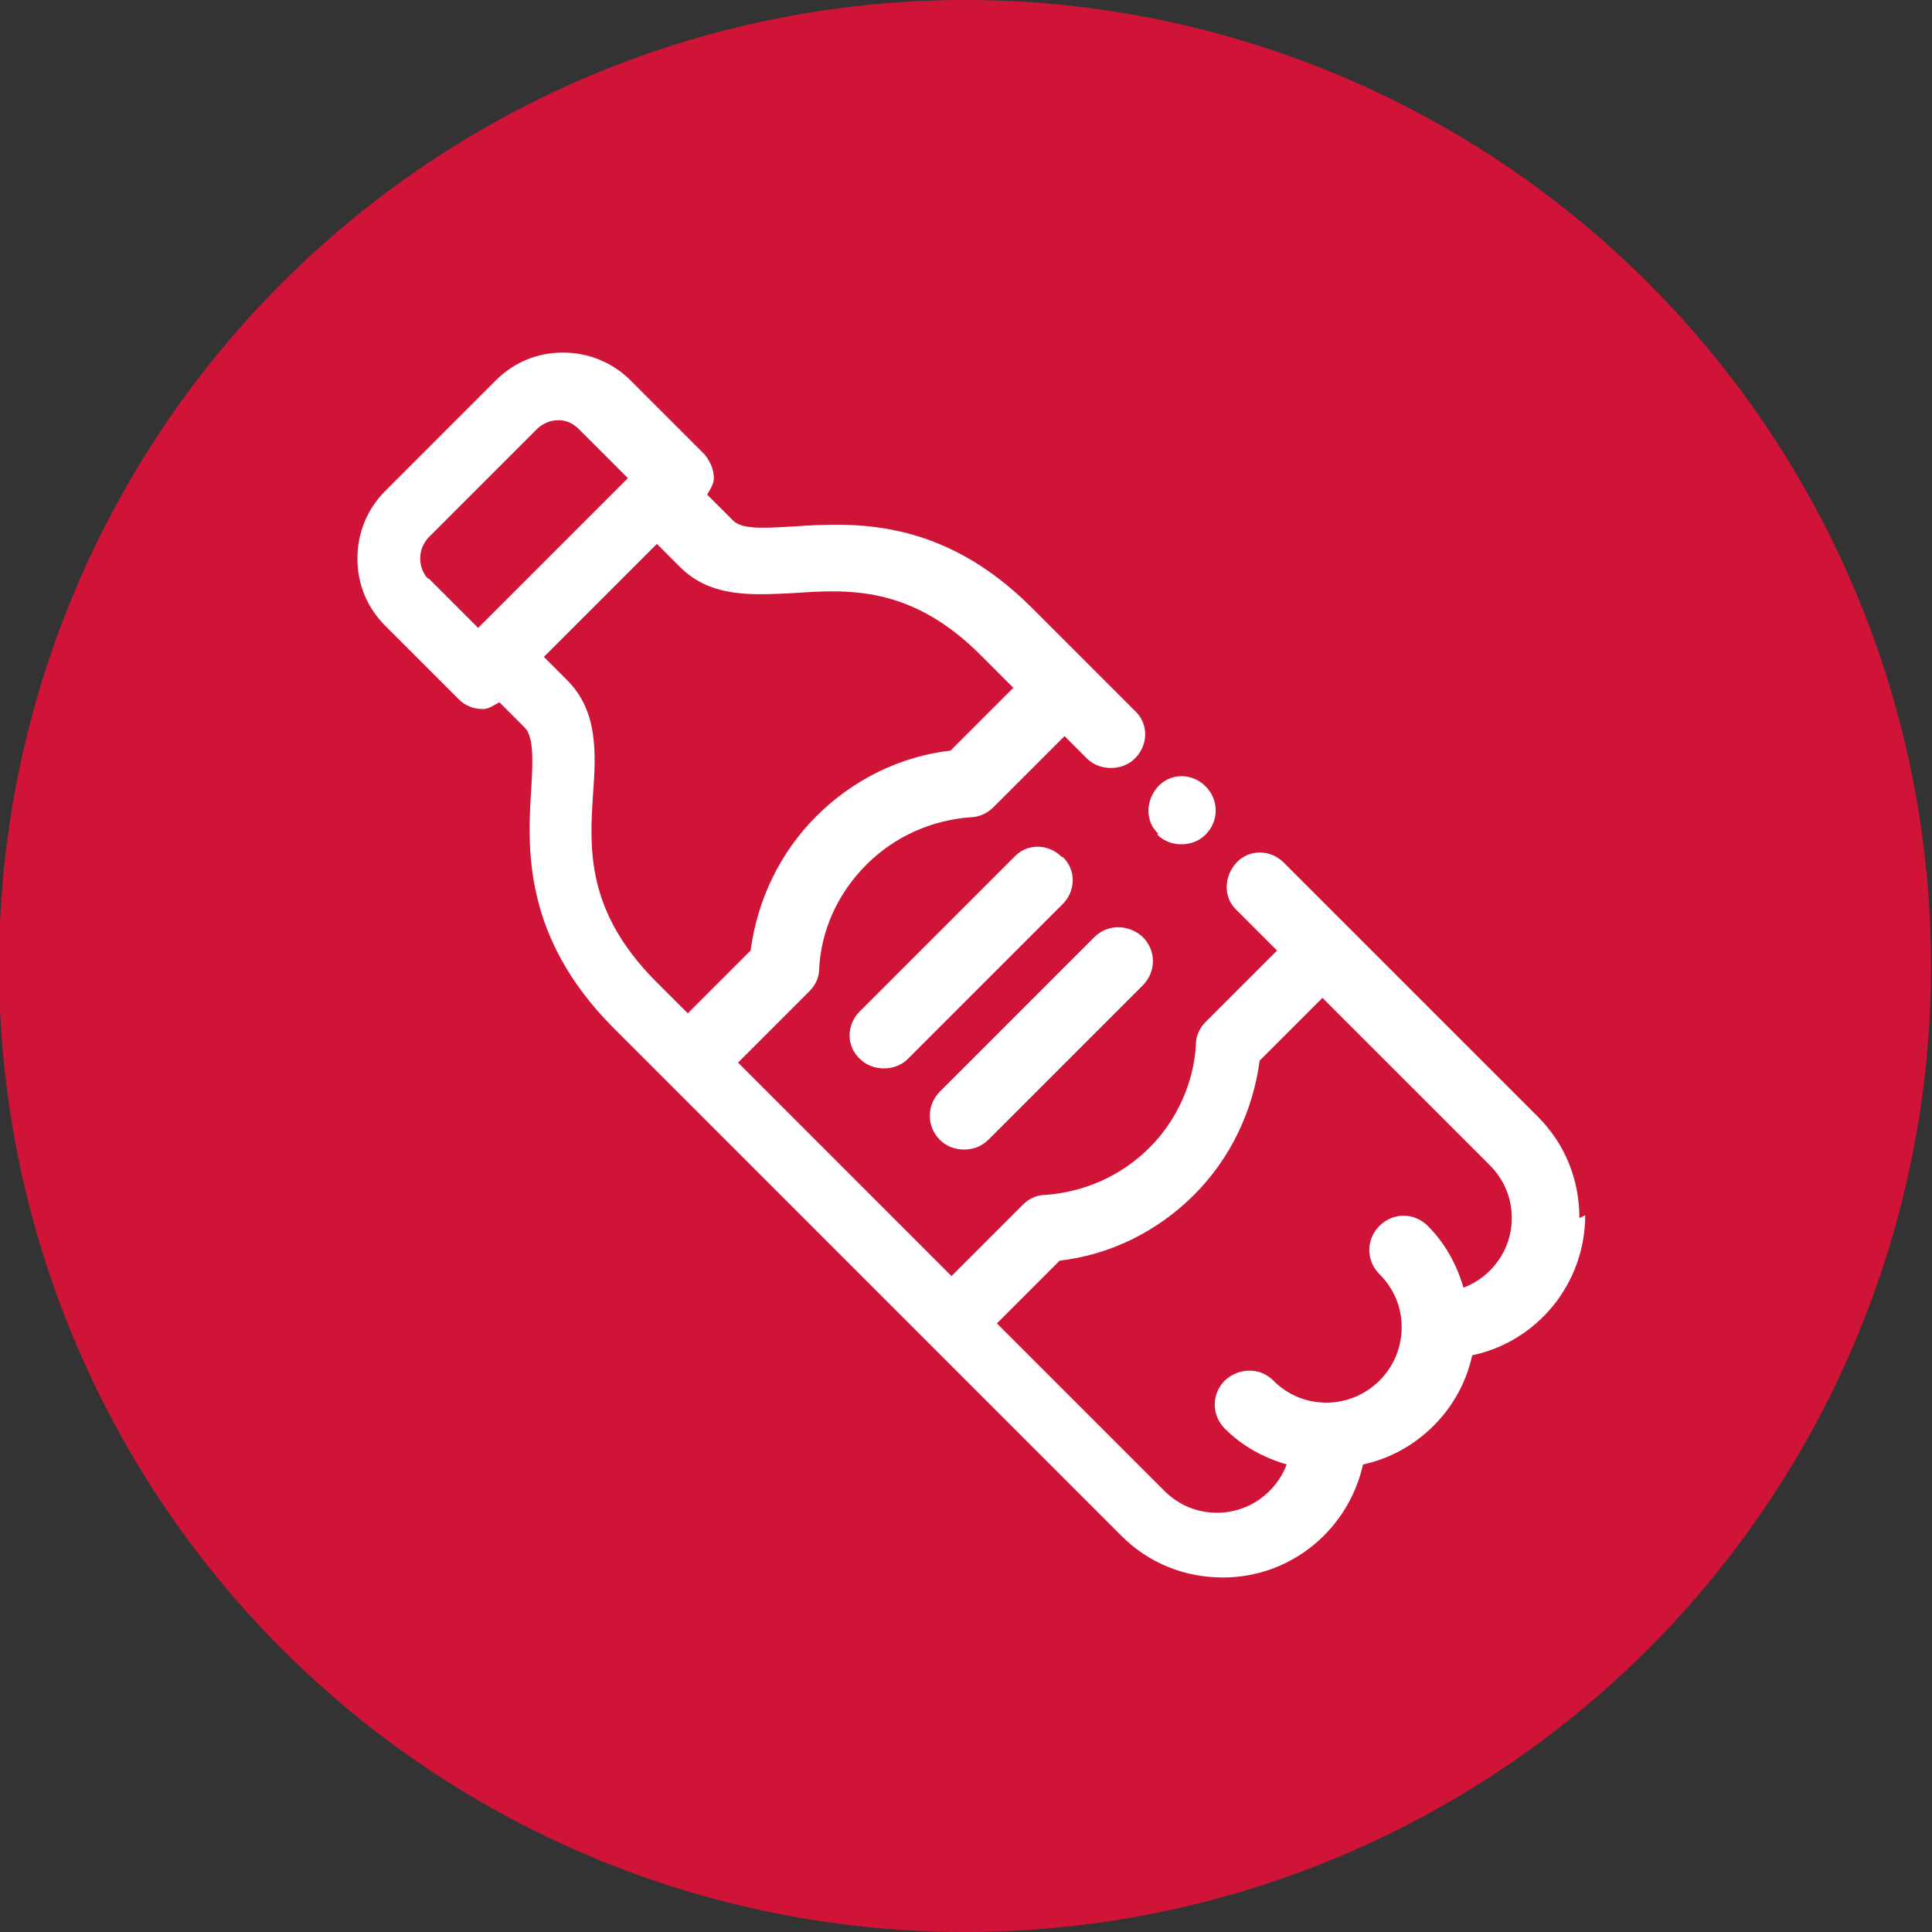
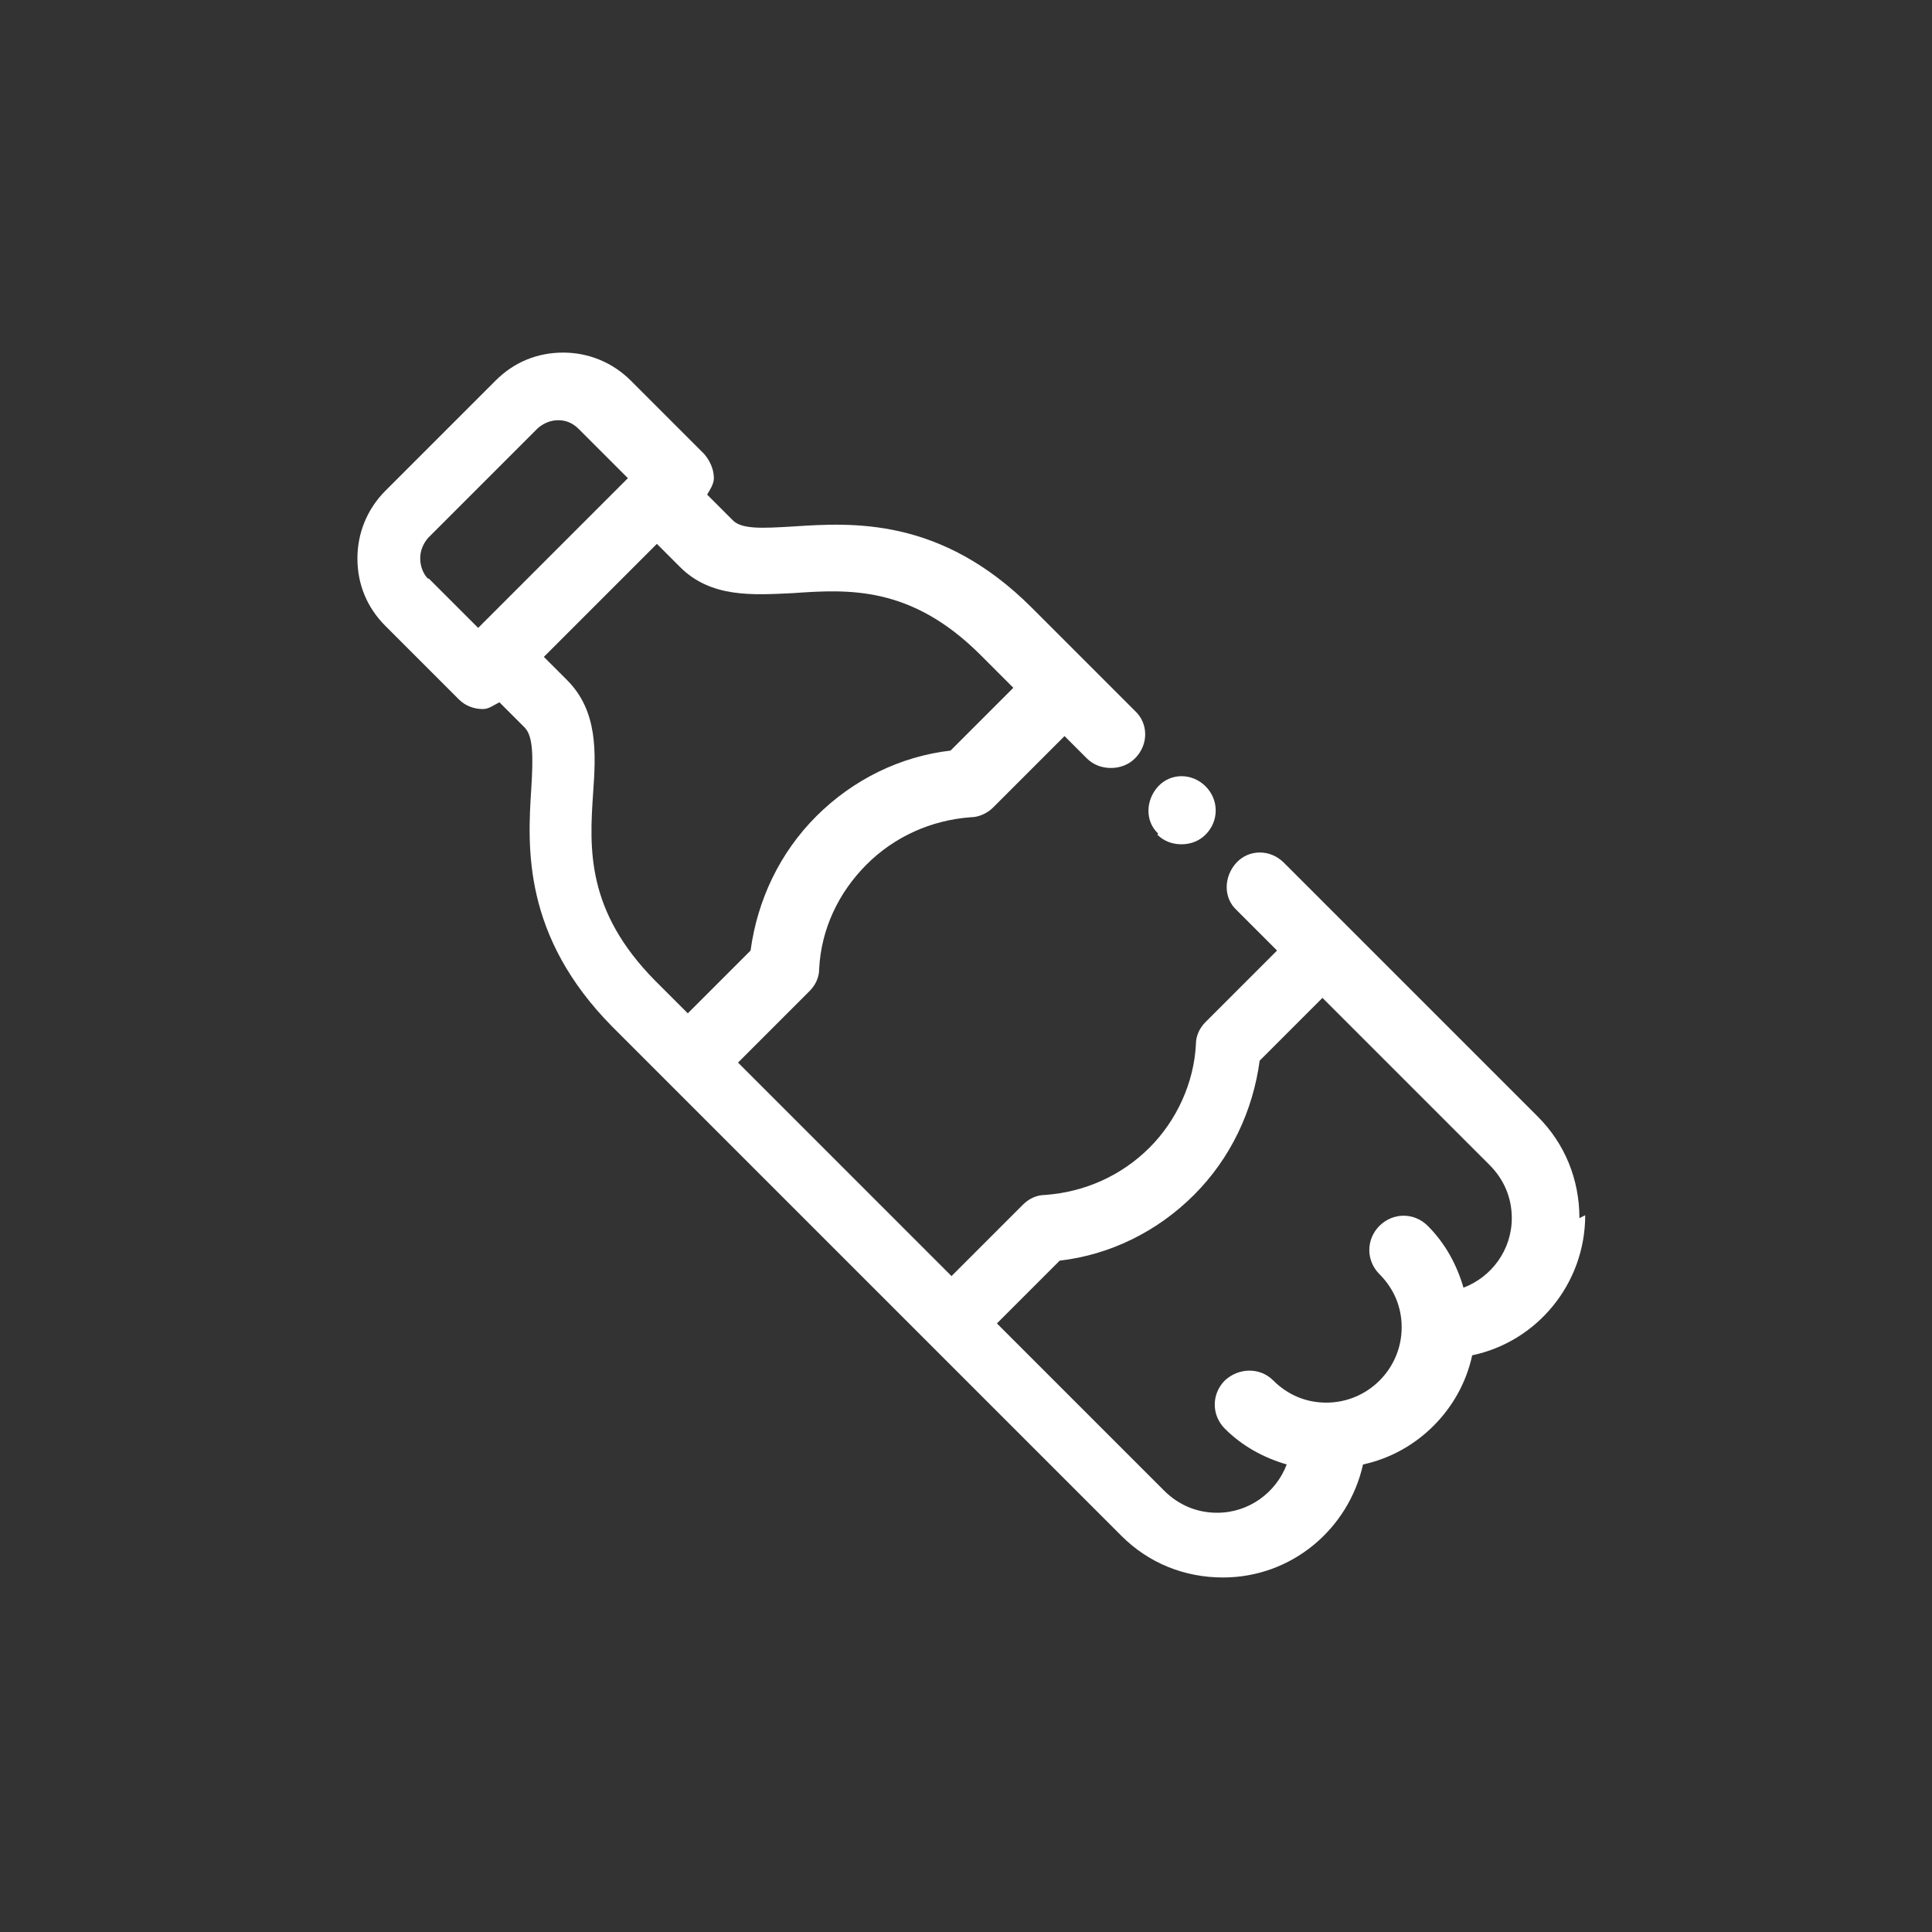
<svg xmlns="http://www.w3.org/2000/svg" id="_Слой_1" viewBox="0 0 20 20" width="100" height="100">
  <rect x="0" y="0" width="20" height="20" fill="#333333" stroke="none" />
  <defs>
    <style>.cls-1{fill:#d01437;}.cls-1,.cls-2{stroke-width:0px;}.cls-2{fill:#fff;}</style>
  </defs>
-   <circle class="cls-1" cx="9.99" cy="10" r="10" />
  <path class="cls-2" d="M16.35,12.61c0-.4-.15-.77-.43-1.05l-1.97-1.97s0,0,0,0,0,0,0,0l-.66-.66c-.14-.14-.36-.14-.49,0s-.14.36,0,.49l.42.42-.74.74c-.06.06-.1.14-.1.23-.02.4-.2.79-.48,1.07-.29.29-.67.46-1.08.49-.09,0-.17.04-.23.1l-.74.74-2.21-2.21.74-.74c.06-.06.1-.14.1-.23.02-.41.2-.79.49-1.08.29-.29.67-.46,1.08-.49.08,0,.17-.04.23-.1l.74-.74.23.23c.07.07.16.1.25.1s.18-.03.25-.1c.14-.14.14-.36,0-.49l-1.07-1.07c-.94-.94-1.86-.88-2.47-.84-.33.02-.54.03-.63-.07l-.26-.26c.03-.05.07-.11.07-.17,0-.09-.04-.18-.1-.25l-.76-.76c-.19-.19-.44-.29-.7-.29h0c-.27,0-.51.1-.7.29l-1.14,1.14c-.19.19-.29.44-.29.7,0,.27.1.51.29.7l.76.76c.07.07.16.1.25.1.06,0,.11-.04.17-.07l.26.26c.09.09.09.3.07.63-.04.61-.09,1.53.84,2.47l3.3,3.3s0,0,0,0,0,0,0,0l1.97,1.97c.28.28.65.43,1.05.43.71,0,1.3-.5,1.45-1.17.56-.12,1.01-.57,1.13-1.13.67-.14,1.17-.74,1.17-1.45ZM4.43,5.99c-.05-.05-.08-.13-.08-.21s.03-.15.08-.21l1.14-1.14c.06-.05.13-.08.21-.08h0c.08,0,.15.03.21.09l.51.51-1.55,1.55-.51-.51ZM6.14,8.21c.03-.42.05-.85-.27-1.17l-.24-.24,1.17-1.17.24.24c.32.32.75.29,1.17.27.57-.04,1.22-.08,1.94.64l.34.34-.65.65c-.52.06-1.01.3-1.39.68-.38.38-.61.87-.68,1.39l-.65.65-.34-.34c-.71-.72-.68-1.36-.64-1.94ZM15.15,13.33c-.07-.24-.19-.46-.37-.64-.14-.14-.36-.14-.5,0-.14.14-.14.36,0,.5.15.15.23.34.23.55,0,.43-.35.78-.78.78-.21,0-.4-.08-.55-.23-.14-.14-.36-.13-.5,0-.14.14-.14.36,0,.5.18.18.4.3.64.37-.11.29-.39.5-.72.5-.21,0-.4-.08-.55-.23l-1.73-1.73.65-.65c.52-.06,1.01-.3,1.39-.68.38-.38.61-.87.68-1.39l.65-.65,1.73,1.73c.15.15.23.34.23.55,0,.33-.21.61-.5.72Z" />
-   <path class="cls-2" d="M10.99,8.87c-.14-.14-.36-.14-.49,0l-1.6,1.6c-.14.14-.14.36,0,.49.07.07.16.1.25.1s.18-.03.25-.1l1.6-1.6c.14-.14.14-.36,0-.49Z" />
-   <path class="cls-2" d="M11.33,9.7l-1.6,1.6c-.14.14-.14.36,0,.5.07.07.16.1.25.1s.18-.03.25-.1l1.6-1.6c.14-.14.14-.36,0-.5-.14-.13-.36-.14-.5,0Z" />
  <path class="cls-2" d="M11.98,8.64c.07.07.16.1.25.1s.18-.03.25-.1c.14-.14.14-.36,0-.5s-.36-.14-.49,0-.14.36,0,.49h0Z" />
</svg>